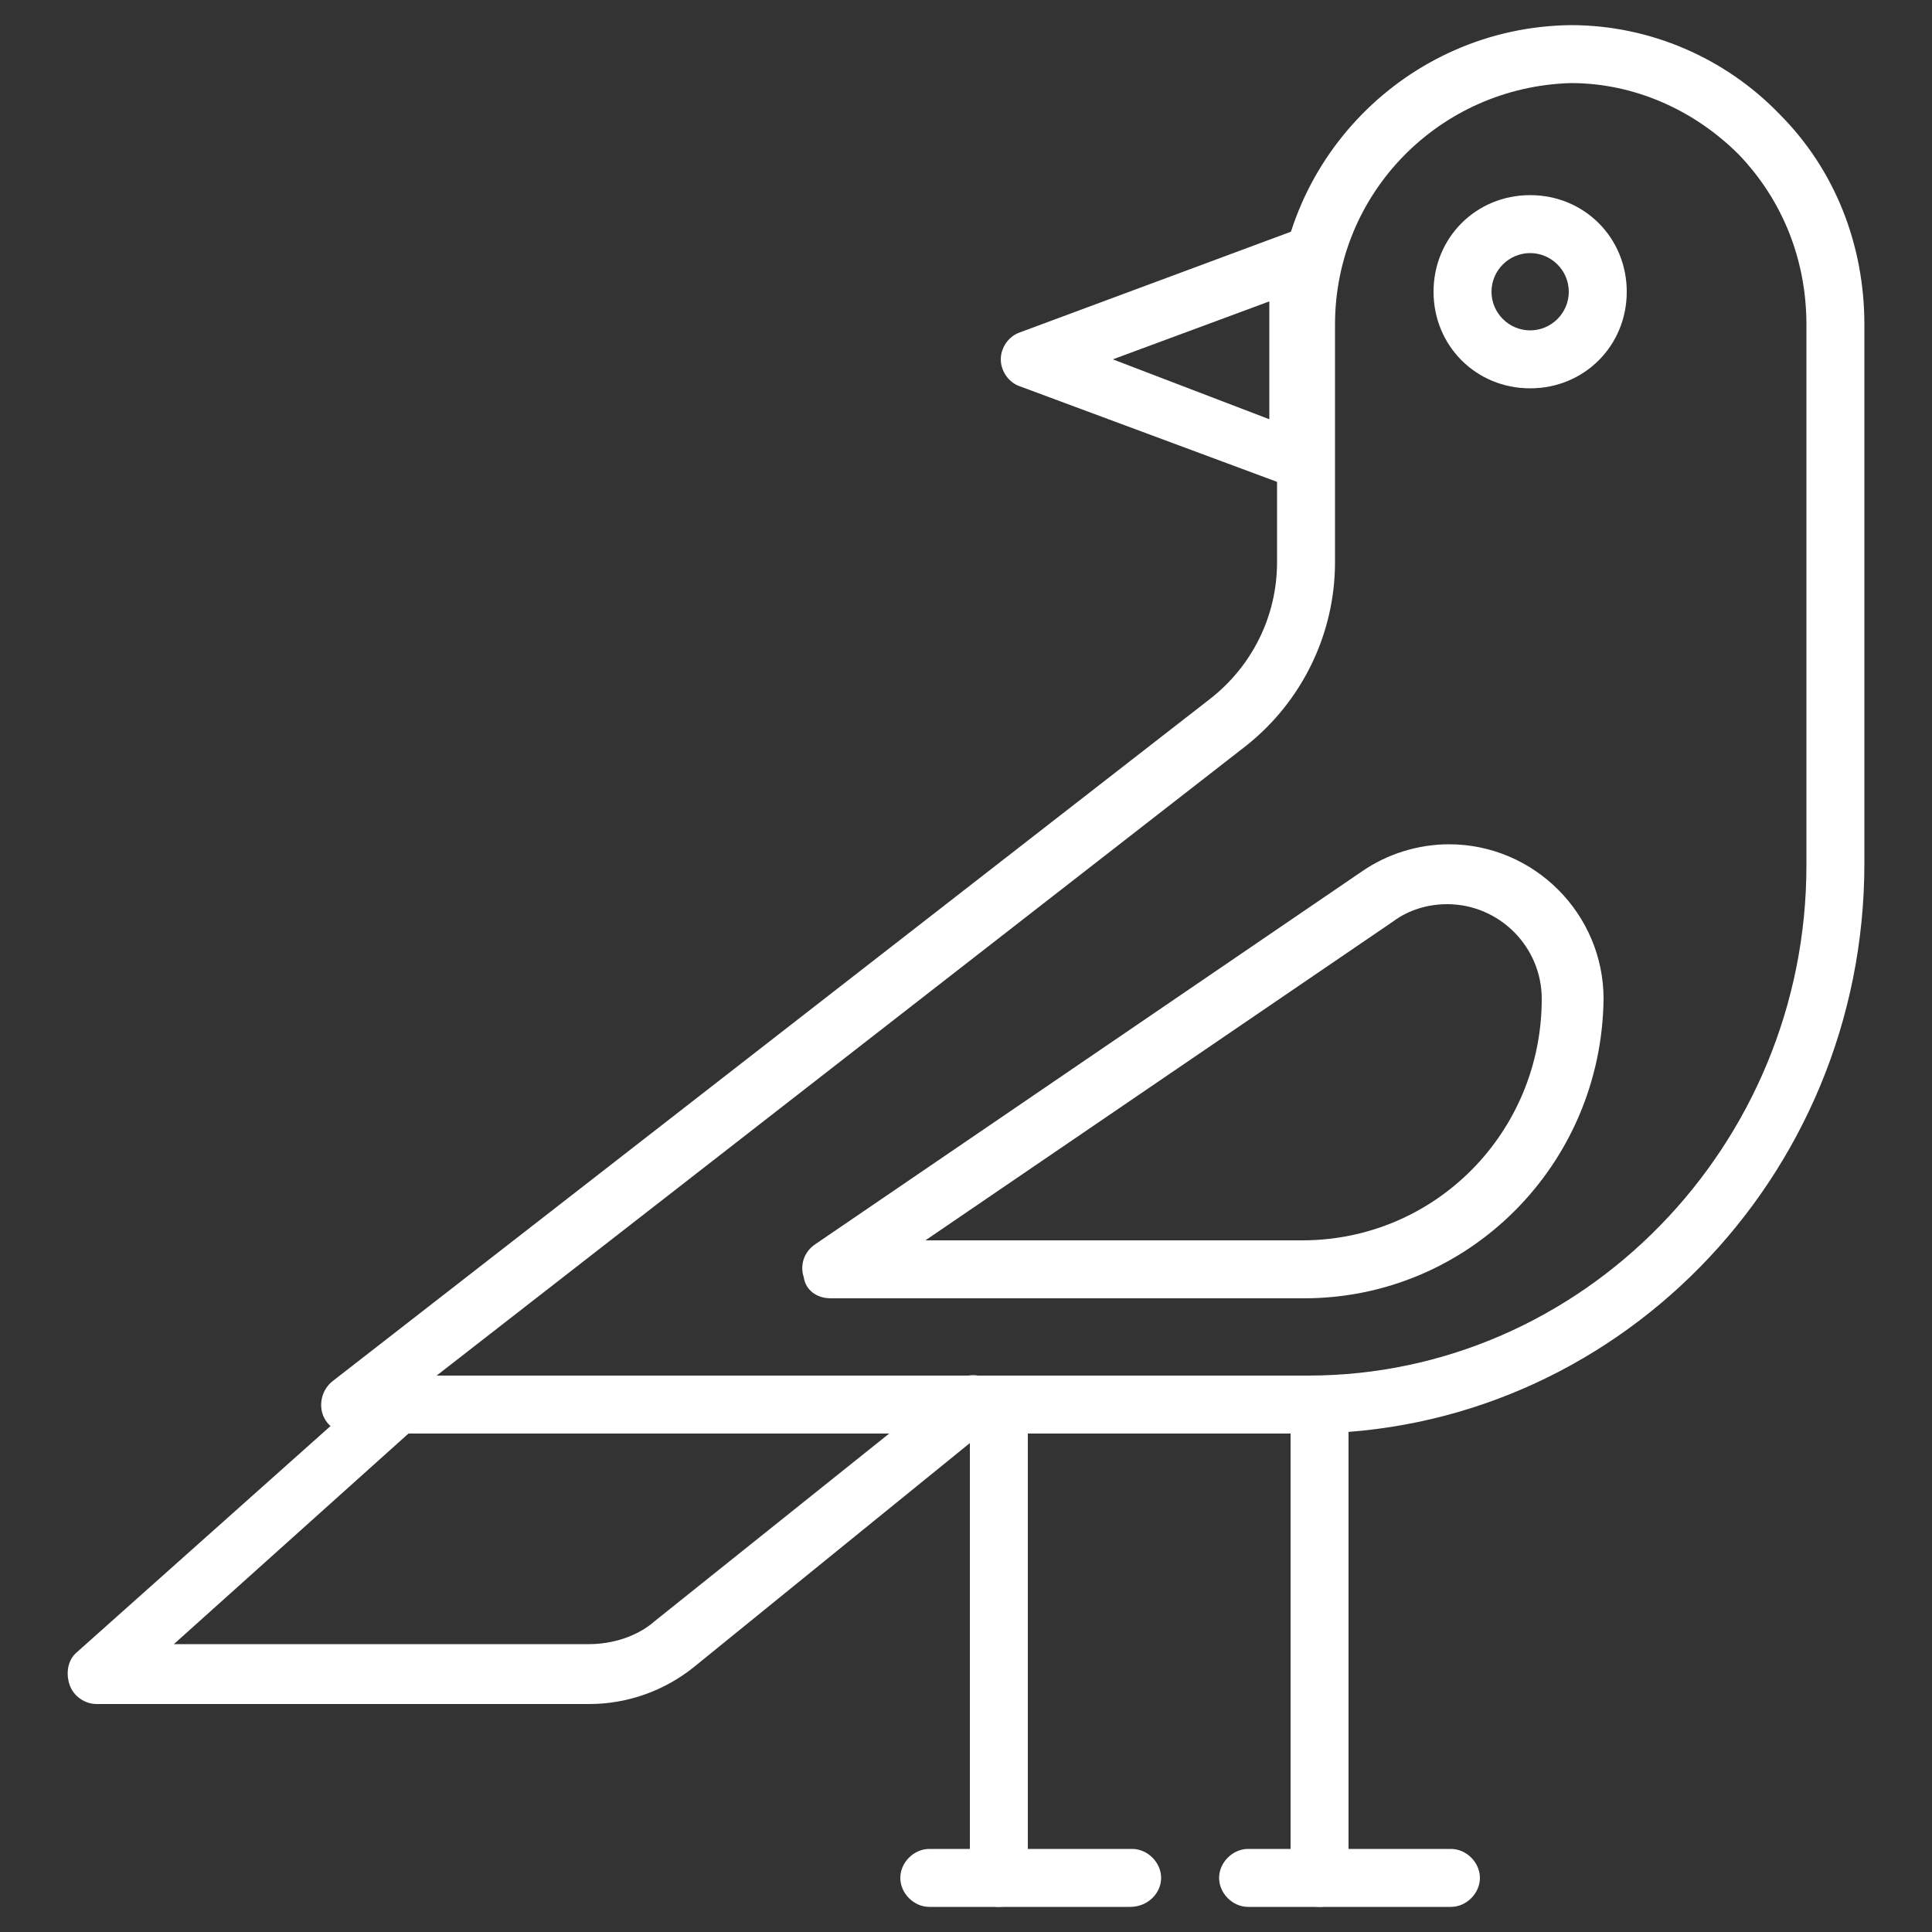
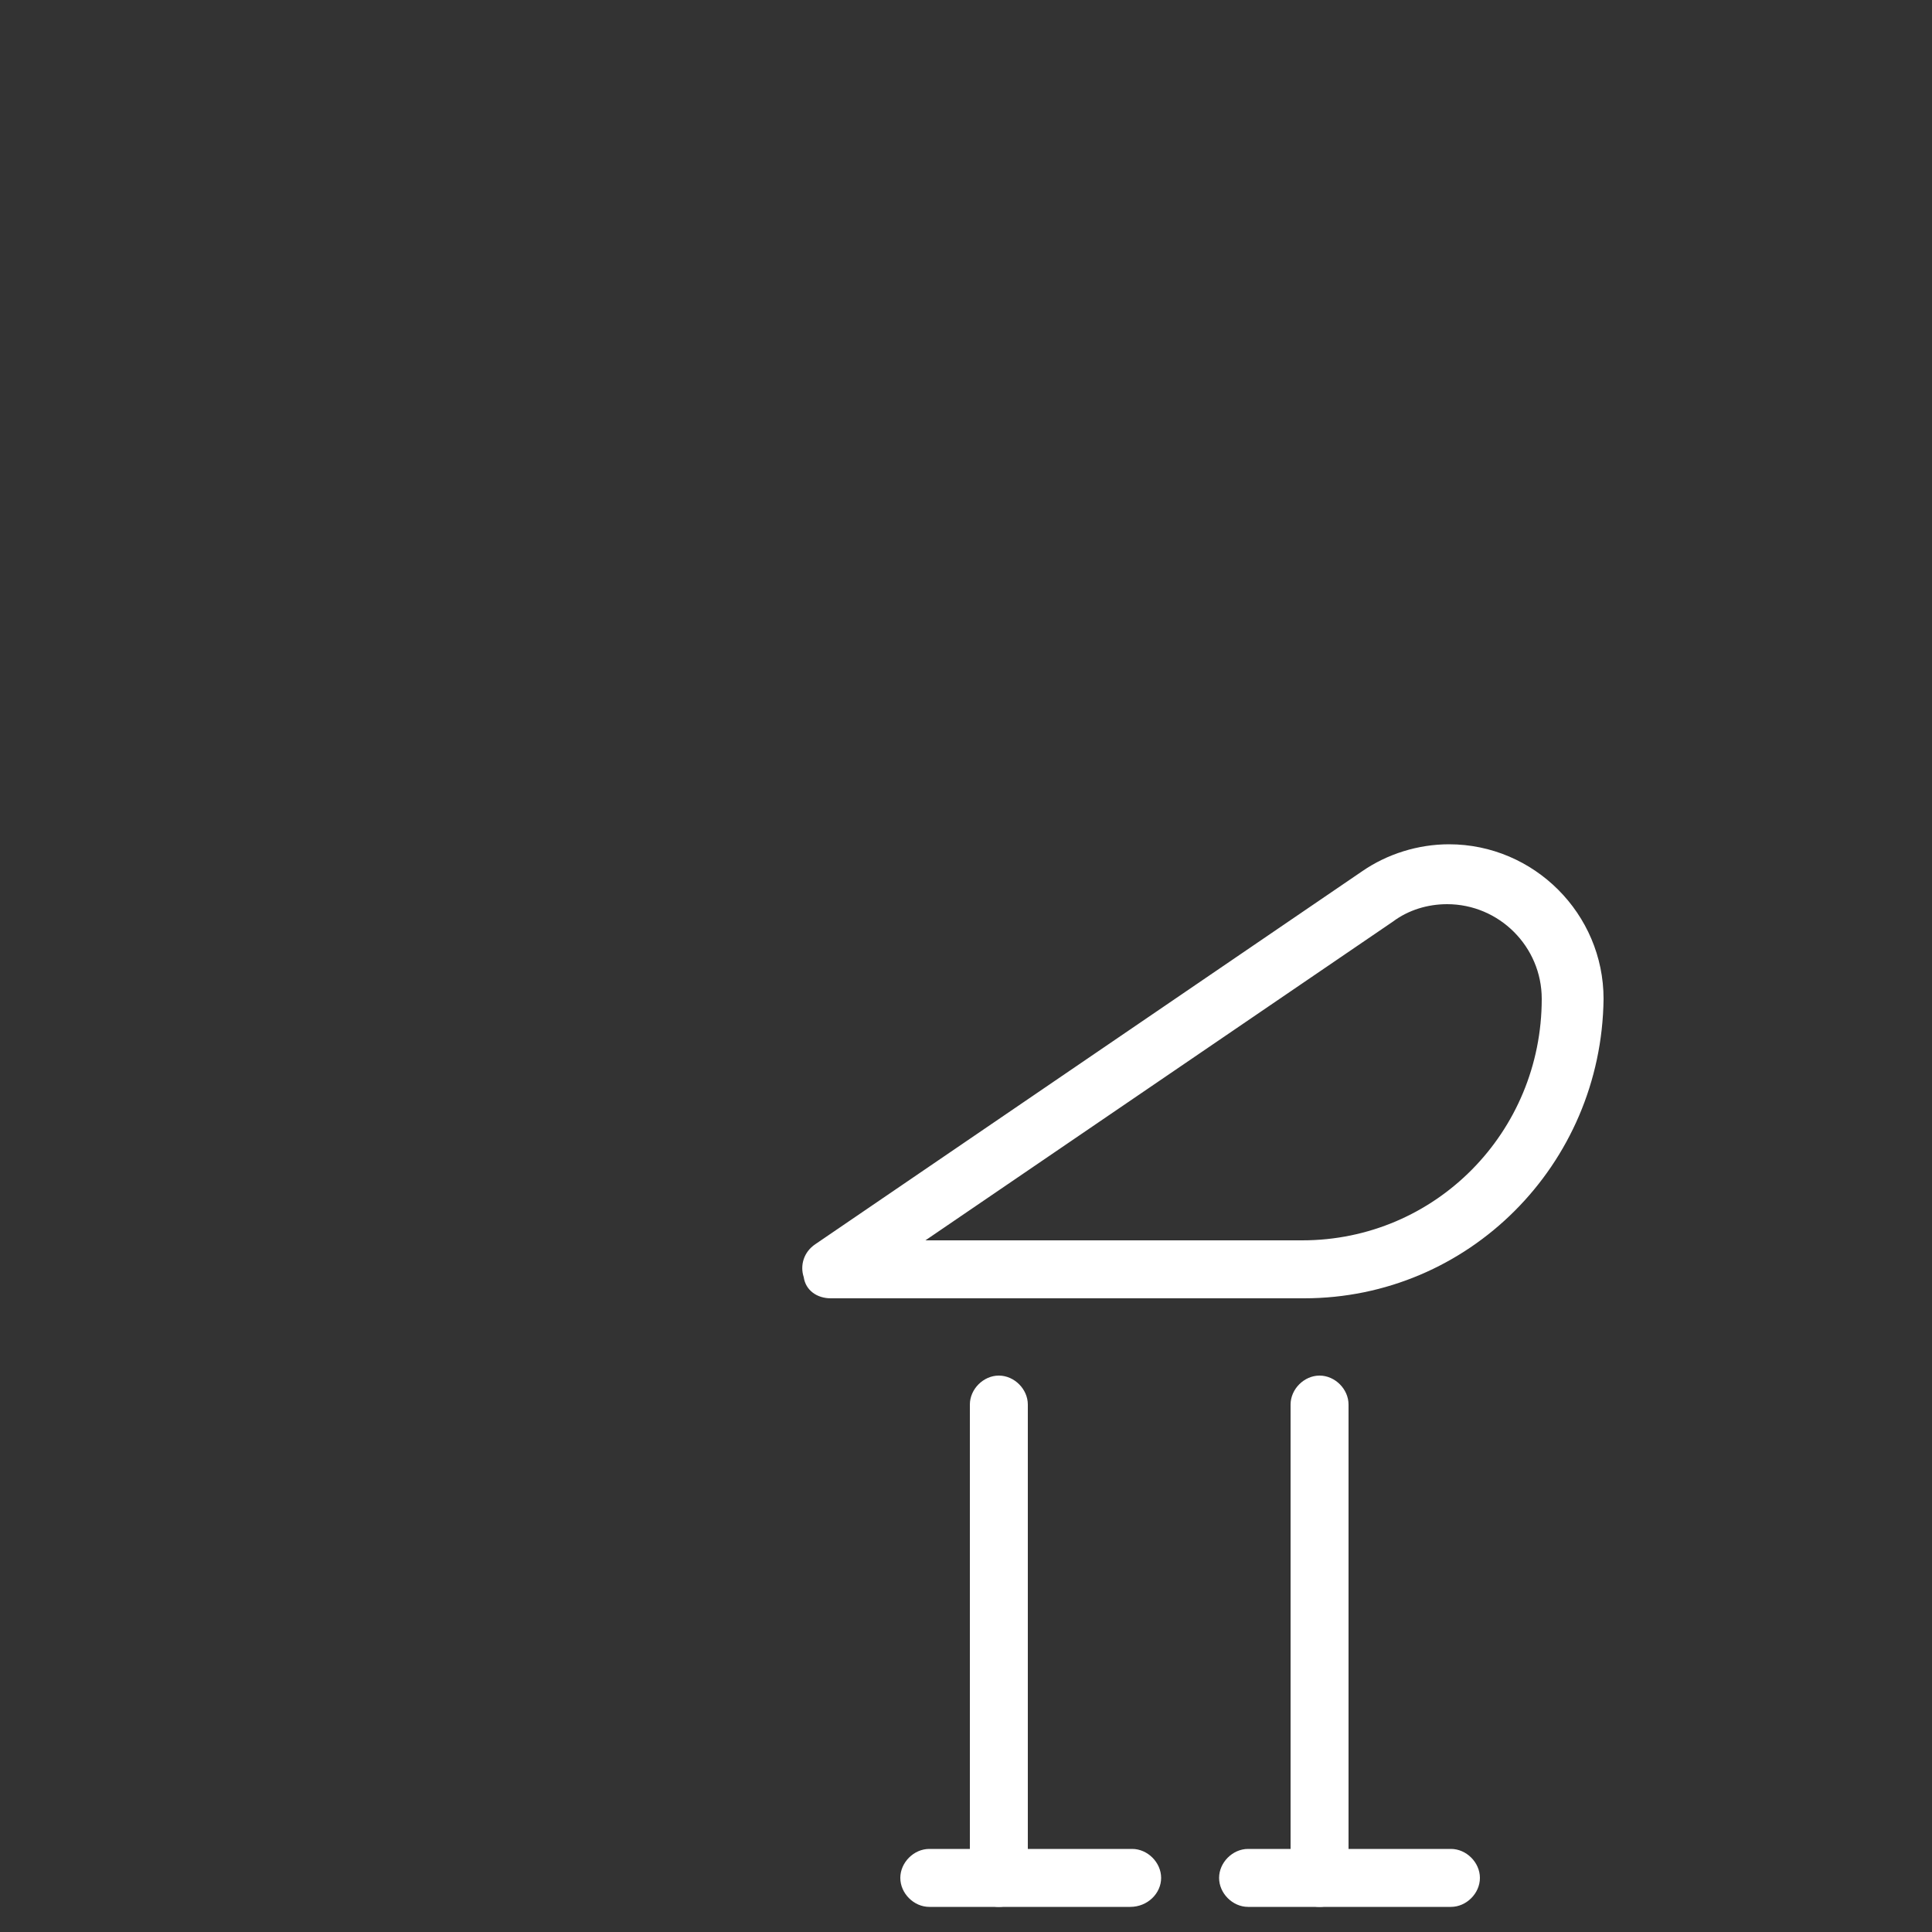
<svg xmlns="http://www.w3.org/2000/svg" version="1.1" id="Layer_1" x="0px" y="0px" viewBox="0 0 100 100" style="enable-background:new 0 0 100 100;" xml:space="preserve">
  <rect x="0" y="0" width="100" height="100" fill="#333333" stroke="none" />
  <style type="text/css">
	.st0{fill:#FFFFFF;}
</style>
  <g id="Group_410" transform="translate(25 25)">
-     <path class="st0" d="M42.6,49.2H-6.9c-0.6,0-1.2-0.4-1.4-1c-0.2-0.6,0-1.3,0.5-1.7l45.4-35.3c2.2-1.7,3.5-4.3,3.5-7.1V-8.2   c-0.1-8.4,6.7-15.4,15.2-15.5c4.1,0,8,1.7,10.8,4.6c2.9,2.9,4.4,6.8,4.4,10.9v27.9c0,0,0,0,0,0c0,0,0,0,0,0   C71.5,36,58.5,49.2,42.6,49.2z M-2.4,46.2h45.1c14.2,0,25.8-11.9,25.8-26.4c0,0,0,0,0,0c0,0,0,0,0,0V-8.2c0-3.3-1.2-6.4-3.5-8.8   c-2.3-2.3-5.4-3.7-8.7-3.7C49.5-20.5,44.1-15,44.1-8.2V4.1c0,3.7-1.7,7.2-4.6,9.5L-2.4,46.2z" />
-     <path class="st0" d="M5.5,63.2h-25.5c-0.6,0-1.2-0.4-1.4-1c-0.2-0.6-0.1-1.3,0.4-1.7l15.7-14c0.6-0.6,1.6-0.5,2.1,0.1   c0.6,0.6,0.5,1.6-0.1,2.1L-16,60.1H5.5c1.2,0,2.5-0.4,3.4-1.2l15.5-12.4c0.7-0.5,1.6-0.4,2.1,0.2c0.5,0.7,0.4,1.6-0.2,2.1   L10.9,61.3C9.4,62.5,7.5,63.2,5.5,63.2z" />
-     <path class="st0" d="M42.3,0.3c-0.2,0-0.4,0-0.5-0.1L27.8-5c-0.6-0.2-1-0.8-1-1.4s0.4-1.2,1-1.4l14-5.2c0.5-0.2,1-0.1,1.4,0.2   c0.4,0.3,0.7,0.7,0.7,1.2v10.5c0,0.5-0.2,1-0.7,1.2C42.9,0.2,42.6,0.3,42.3,0.3z M32.6-6.4l8.1,3.1v-6.1L32.6-6.4z" />
-     <path class="st0" d="M54.2-4.9c-2.8,0-5-2.2-5-5s2.2-5,5-5s5,2.2,5,5S57-4.9,54.2-4.9z M54.2-11.9c-1.1,0-2,0.9-2,2   c0,1.1,0.9,2,2,2s2-0.9,2-2C56.2-11,55.3-11.9,54.2-11.9z" />
    <path class="st0" d="M42.5,42.2H18c-0.7,0-1.3-0.4-1.4-1.1c-0.2-0.6,0-1.3,0.6-1.7l28.3-19.3c1.3-0.9,2.9-1.4,4.5-1.4   c4.4,0,8,3.6,8,8C57.9,35.3,51,42.2,42.5,42.2z M22.9,39.2h19.5c6.9,0,12.4-5.6,12.4-12.5c0-2.7-2.2-4.9-4.9-4.9   c-1,0-2,0.3-2.8,0.9l0,0L22.9,39.2z M46.3,21.4L46.3,21.4L46.3,21.4z" />
    <path class="st0" d="M26.7,73.7c-0.8,0-1.5-0.7-1.5-1.5V47.7c0-0.8,0.7-1.5,1.5-1.5c0.8,0,1.5,0.7,1.5,1.5v24.4   C28.2,73,27.5,73.7,26.7,73.7z" />
    <path class="st0" d="M33.5,73.7H23.1c-0.8,0-1.5-0.7-1.5-1.5s0.7-1.5,1.5-1.5h10.5c0.8,0,1.5,0.7,1.5,1.5S34.4,73.7,33.5,73.7z" />
    <path class="st0" d="M43.3,73.7c-0.8,0-1.5-0.7-1.5-1.5V47.7c0-0.8,0.7-1.5,1.5-1.5c0.8,0,1.5,0.7,1.5,1.5v24.4   C44.8,73,44.1,73.7,43.3,73.7z" />
    <path class="st0" d="M50.1,73.7H39.6c-0.8,0-1.5-0.7-1.5-1.5s0.7-1.5,1.5-1.5h10.5c0.8,0,1.5,0.7,1.5,1.5S50.9,73.7,50.1,73.7z" />
  </g>
</svg>